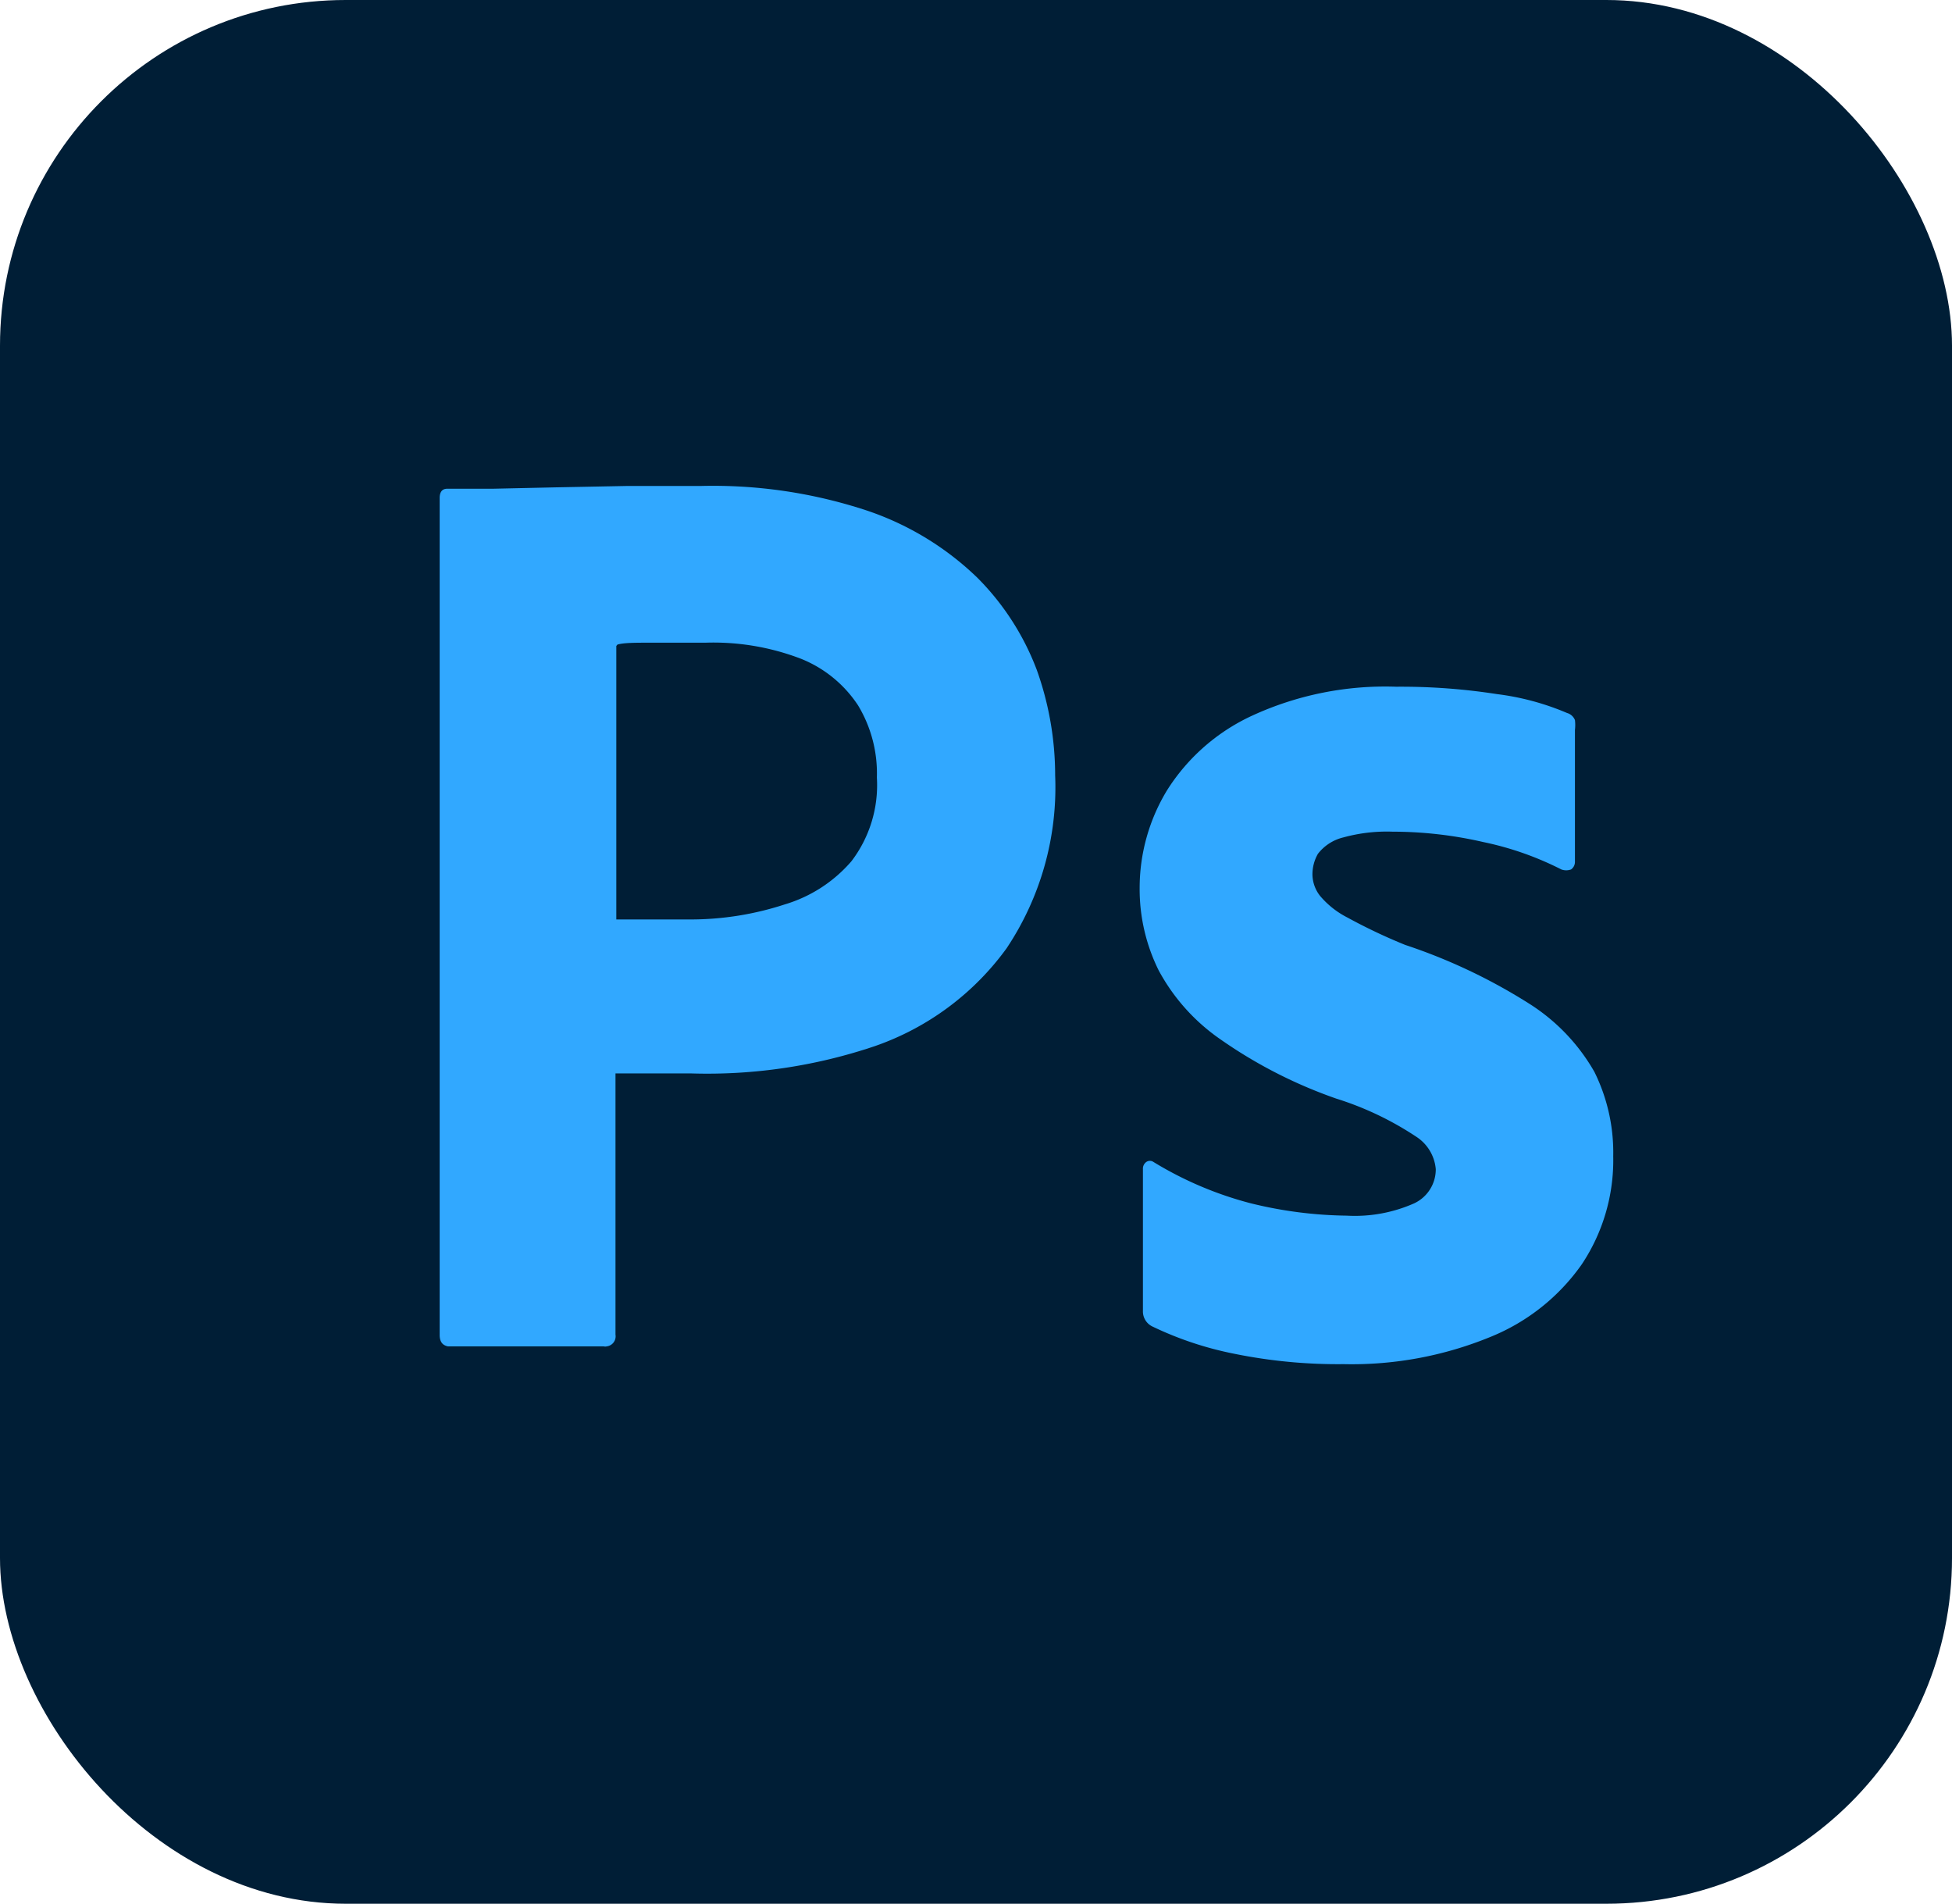
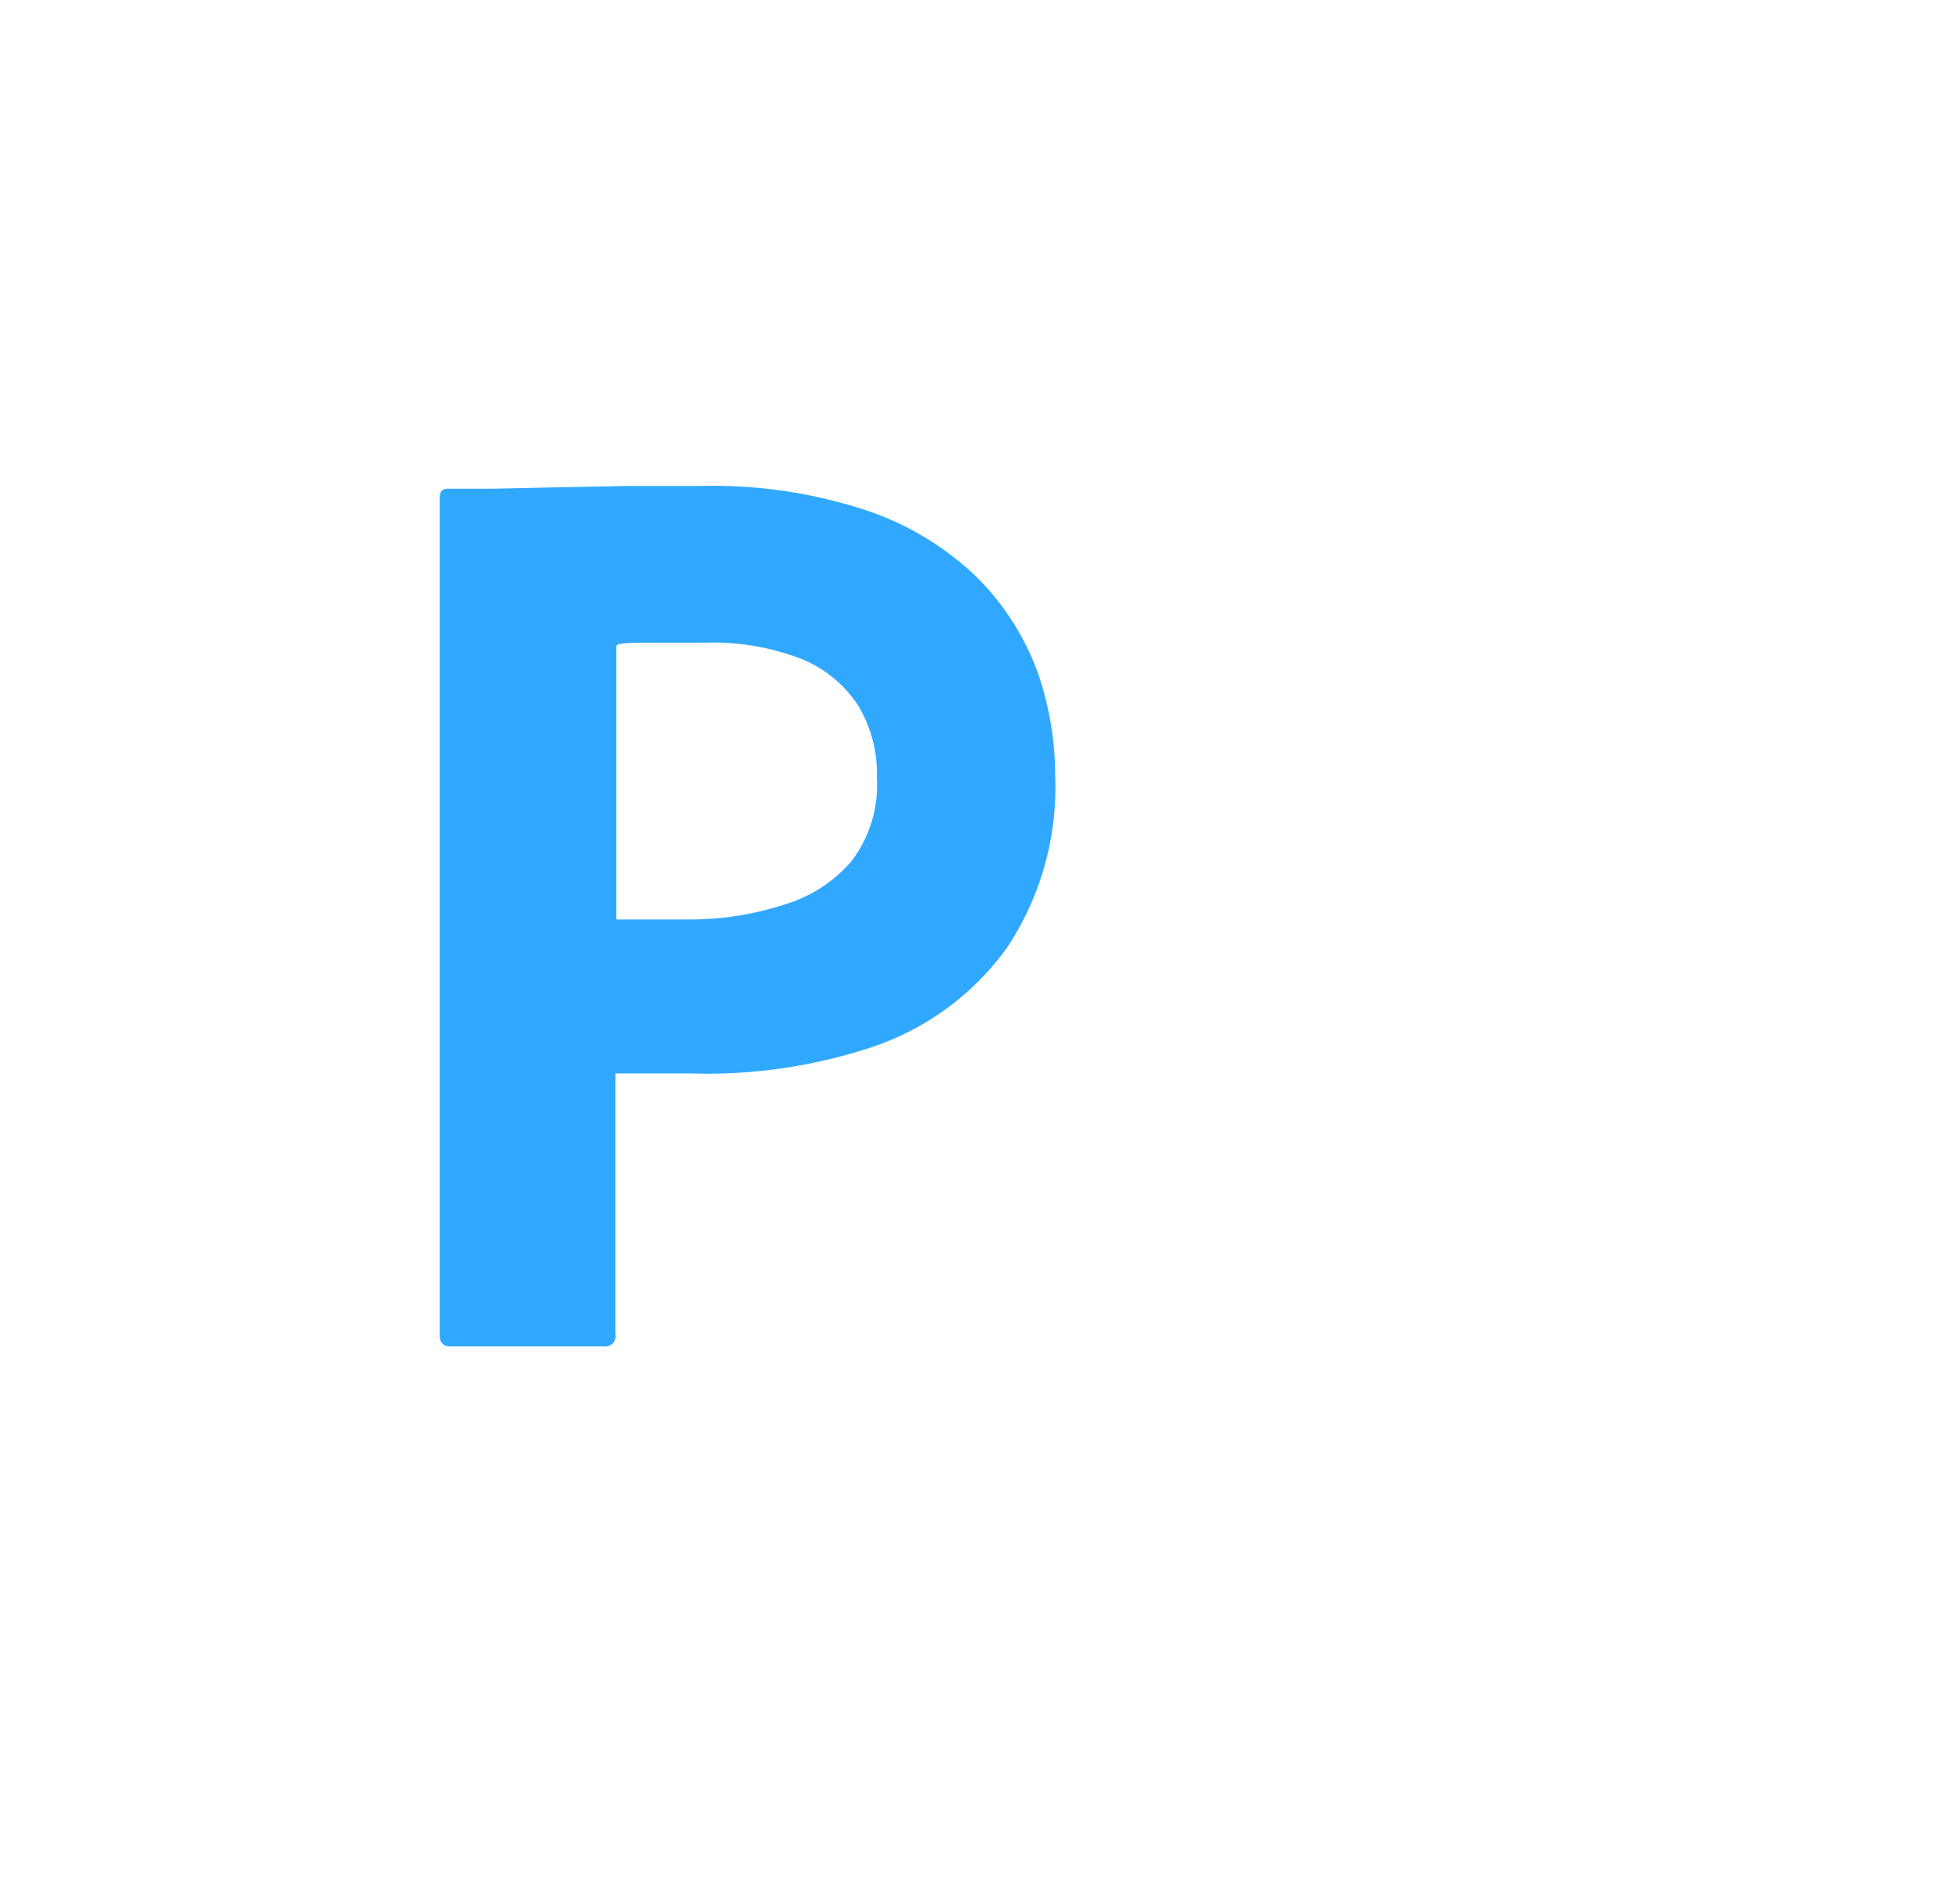
<svg xmlns="http://www.w3.org/2000/svg" width="71.39" height="69.61" viewBox="0 0 71.39 69.61">
  <g id="レイヤー_2" data-name="レイヤー 2">
    <g id="長方形_14_長方形_14_レベル補正_2_色相_彩度2_自然な彩度_3_bg_ingga_Co._Ltd._All_Rights_Reserved._line_menu_株_アイ_エヌ_ジーグラフィックアーツ_340-0013_埼玉県草加市松江2-12-30_TEL_:_048-933-127_豊富な実績と確かな技術_経験豊富なスタッフがサポートいたします_なんでもご相談ください_logo_見積もり_お問い合わせ_map_img_340-0013_埼玉県草加市松江2-12-30_TEL_:_048-933-1270_受付時間_:_平日_9:00_-_18_ベクトルスマートオブジェクト_logo_title_button_2021.12.17_年末年始のお知らせ_2021.11.27_新機種導入_AGFA_JETI_MIRA_50mm厚ホワ_title_sikiri_icon_img_button_クライアントニーズに応えるスピーディな_対応力_高品質なクオリティーに加え_さらなる付加価値と顧客の満足を追求_title_よくある質問_納品_送料_支払い_領収書_納期について_データ作成_入稿_当社の特徴_line_img_title_PRODUCTS_SCENE_PICKUP_さまざまな発想と新しい表現をご提案_Idea_Printing_Design_button_ベクトルスマートオブジェクト_img_idea_logoA_長方形_9_line_カート_ログイン_見積もり_お問い合わせ_icon_画像" data-name="長方形 14 + 長方形 14 + レベル補正 2 + 色相・彩度2 + 自然な彩度 3 + bg + ©︎ ingga Co.,Ltd. All Rights Reserved. + line + menu + (株)アイ・エヌ・ジーグラフィックアーツ 340-0013 埼玉県草加市松江2-12-30 TEL : 048-933-127 + 豊富な実績と確かな技術 経験豊富なスタッフがサポートいたします。 なんでもご相談ください。 + logo + 見積もり + お問い合わせ + map + img + 340-0013 埼玉県草加市松江2-12-30 TEL : 048-933-1270 受付時間 : 平日 9:00 - 18 + ベクトルスマートオブジェクト + logo + title + button + 2021.12.17　　年末年始のお知らせ 2021.11.27　　新機種導入！ AGFA JETI MIRA 50mm厚ホワ + title + sikiri + icon + img + button + クライアントニーズに応えるスピーディな 対応力、高品質なクオリティーに加え、 さらなる付加価値と顧客の満足を追求。 + title + よくある質問 + 納品・送料 + 支払い・領収書 +  納期について + データ作成・入稿 + 当社の特徴 + line + img + title + PRODUCTS + SCENE + PICKUP + さまざまな発想と新しい表現をご提案 + Idea! + Printing &amp; Design + button + ベクトルスマートオブジェクト + img + idea+ logoA + 長方形 9 + line + カート + ログイン + 見積もり + お問い合わせ + icon 画像">
      <g id="Layer_2" data-name="Layer 2">
        <g id="Surfaces">
          <g id="Photo_Surface" data-name="Photo Surface">
            <g id="Outline_no_shadow" data-name="Outline no shadow">
-               <rect width="71.39" height="69.61" rx="12.64" style="fill:#001e36" />
-             </g>
+               </g>
          </g>
        </g>
        <g id="Outlined_Mnemonics_Logos" data-name="Outlined Mnemonics Logos">
          <g id="Ps">
            <path d="M16.08,48.81V18.21c0-.22.09-.34.28-.34.51,0,1,0,1.68,0l2.28-.05,2.58-.05,2.71,0a17.93,17.93,0,0,1,6.13.91,10.72,10.72,0,0,1,4,2.44,9.54,9.54,0,0,1,2.18,3.38,11.47,11.47,0,0,1,.67,3.85,10.6,10.6,0,0,1-1.78,6.33A10,10,0,0,1,32,38.25a19.14,19.14,0,0,1-6.71,1c-.7,0-1.2,0-1.48,0l-1.3,0v9.55a.37.37,0,0,1-.32.43.21.21,0,0,1-.11,0h-5.7C16.19,49.19,16.08,49.07,16.08,48.81Zm6.46-25.19v10c.42,0,.8,0,1.15,0h1.58a11.09,11.09,0,0,0,3.43-.55,5.16,5.16,0,0,0,2.44-1.58,4.59,4.59,0,0,0,.93-3.06,4.81,4.81,0,0,0-.69-2.64,4.5,4.5,0,0,0-2.08-1.7,8.93,8.93,0,0,0-3.5-.59c-.77,0-1.44,0-2,0s-1,0-1.22.07Z" style="fill:#31a8ff" />
-             <path d="M57.1,31.79a11.38,11.38,0,0,0-2.85-1,14.83,14.83,0,0,0-3.32-.38,6,6,0,0,0-1.8.21,1.67,1.67,0,0,0-.93.6A1.51,1.51,0,0,0,48,32a1.29,1.29,0,0,0,.28.76,3.22,3.22,0,0,0,1,.79,20.27,20.27,0,0,0,2.11,1,20.58,20.58,0,0,1,4.57,2.17,7.13,7.13,0,0,1,2.35,2.47A6.64,6.64,0,0,1,59,42.28a6.86,6.86,0,0,1-1.15,3.95,7.53,7.53,0,0,1-3.33,2.65,13.35,13.35,0,0,1-5.38,1,19,19,0,0,1-4-.38,12.5,12.5,0,0,1-3-1,.61.61,0,0,1-.34-.57V42.75a.3.3,0,0,1,.12-.26.23.23,0,0,1,.27,0A13.16,13.16,0,0,0,45.75,44a15.33,15.33,0,0,0,3.5.45A5.35,5.35,0,0,0,51.72,44a1.37,1.37,0,0,0,.79-1.25,1.57,1.57,0,0,0-.72-1.19,11.48,11.48,0,0,0-2.92-1.39A17.3,17.3,0,0,1,44.63,38a7.23,7.23,0,0,1-2.25-2.51,6.68,6.68,0,0,1-.7-3,6.88,6.88,0,0,1,1-3.59,7.28,7.28,0,0,1,3.11-2.73,11.64,11.64,0,0,1,5.27-1.06,22.83,22.83,0,0,1,3.69.27,9.52,9.52,0,0,1,2.56.69.44.44,0,0,1,.29.26,1.49,1.49,0,0,1,0,.36V31.5a.34.34,0,0,1-.14.29A.51.51,0,0,1,57.1,31.79Z" style="fill:#31a8ff" />
          </g>
        </g>
      </g>
    </g>
  </g>
</svg>